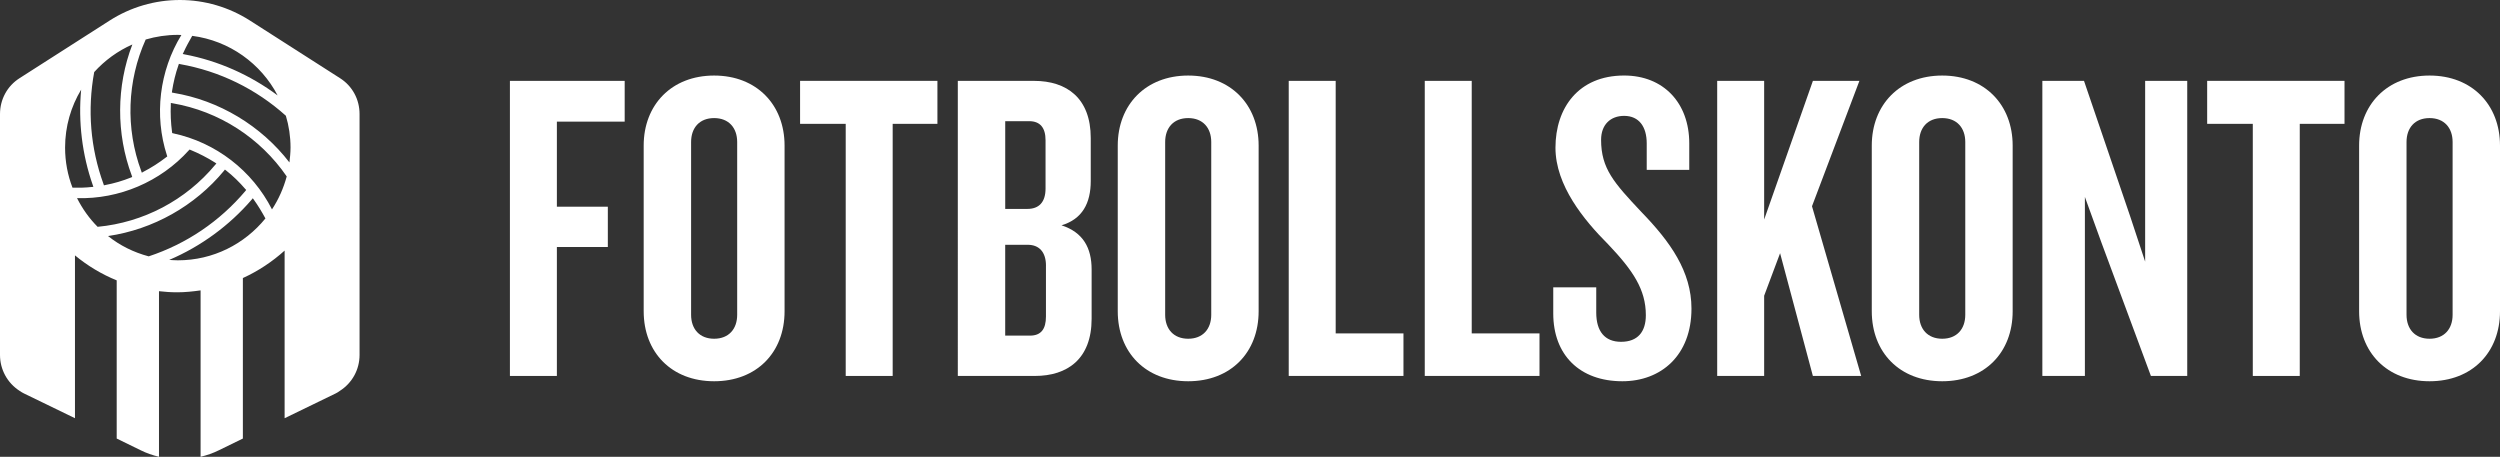
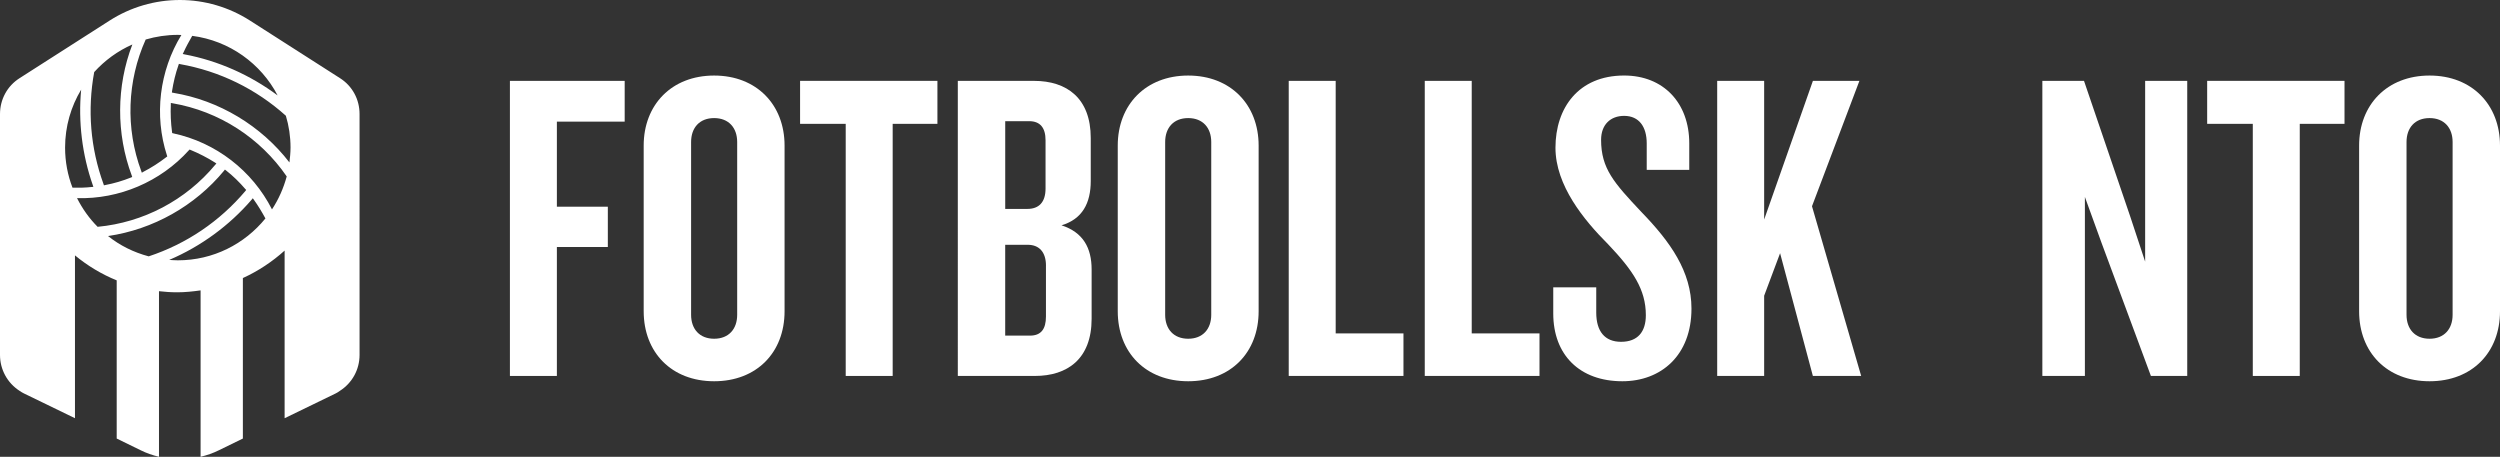
<svg xmlns="http://www.w3.org/2000/svg" version="1.1" id="Lager_1" x="0px" y="0px" viewBox="0 0 994.43 181.7" style="enable-background:new 0 0 994.43 181.7;" xml:space="preserve">
  <rect x="0" y="0" width="994.43" height="181.7" fill="#333333" stroke="none" />
  <style type="text/css">
	.st0{fill-rule:evenodd;clip-rule:evenodd;fill:#FFFFFF;}
	.st1{fill:#FFFFFF;}
</style>
  <g>
    <g>
      <g>
        <g>
          <path class="st0" d="M135.23,31.08L99.45,8.19C91.1,2.84,81.43,0,71.55,0c-9.94,0-19.61,2.84-27.96,8.19L7.81,31.08      C2.89,34.19,0,39.54,0,45.38v95.79c0,5.79,2.89,11.14,7.81,14.31c0.6,0.44,1.15,0.71,1.64,0.98l20.37,9.89v-64.77      c4.97,4.1,10.54,7.48,16.6,9.94v62.92l9.5,4.64c2.29,1.15,4.81,2.02,7.32,2.62v-65.87c2.35,0.27,4.75,0.44,7.21,0.44      c3.17,0,6.28-0.33,9.34-0.76v66.19c2.51-0.6,5.02-1.47,7.32-2.62l9.5-4.64V110.6c6.12-2.79,11.69-6.5,16.6-10.92v66.68      l20.37-9.89c0.49-0.27,1.04-0.55,1.58-0.98c4.97-3.17,7.86-8.52,7.86-14.31V45.38C143.04,39.54,140.14,34.19,135.23,31.08z       M73.02,20.81c0.98-2.18,2.18-4.37,3.44-6.55c14.8,1.91,27.36,11.03,33.97,23.7C99.51,29.82,86.78,24.14,73.4,21.63l-0.71-0.16      L73.02,20.81z M70.73,13.87c0.44,0,0.93,0.05,1.42,0.05c-8.74,14.25-10.92,31.95-5.73,47.95l0.11,0.38l-0.33,0.22      c-2.95,2.29-6.06,4.26-9.23,5.9l-0.55,0.33l-0.22-0.6c-6.34-17.09-5.63-35.94,1.75-52.38C61.99,14.53,66.3,13.87,70.73,13.87z       M37.47,28.67c4.21-4.64,9.34-8.41,15.18-10.98c-6.39,16.6-6.5,35.44-0.22,52.21l0.16,0.49l-0.49,0.22      c-3.28,1.31-6.77,2.35-10.27,3l-0.49,0.11l-0.16-0.49C35.94,58.87,34.73,43.58,37.47,28.67z M28.84,74.66      c-1.91-4.97-2.95-10.32-2.95-15.95c0-8.47,2.35-16.33,6.39-23.05c-1.2,12.78,0.38,25.83,4.64,38.01l0.22,0.66l-0.71,0.05      C33.97,74.66,31.46,74.71,28.84,74.66z M30.64,78.81c16.71,0.49,33.21-6.5,44.51-19.06l0.27-0.27l0.38,0.16      c3.44,1.42,6.72,3.11,9.72,5.02l0.55,0.38l-0.44,0.49c-11.74,14.15-28.67,22.99-46.8,24.69C35.5,86.89,32.77,83.01,30.64,78.81z       M59.15,101.97c-5.95-1.58-11.47-4.31-16.17-8.08c17.91-2.62,34.57-11.96,46.15-26l0.33-0.44l0.44,0.33      c2.79,2.18,5.35,4.7,7.7,7.43l0.33,0.33l-0.27,0.38C87.38,88.09,74.17,97,59.15,101.97z M70.73,103.55      c-1.2,0-2.29-0.11-3.44-0.16c12.56-5.35,23.87-13.6,32.82-23.98l0.44-0.55l0.44,0.6c1.64,2.29,3.17,4.81,4.59,7.43      C97.32,97.05,84.82,103.55,70.73,103.55z M108.19,83.29c-7.81-15.4-22.34-26.65-39.32-30.26l-0.38-0.11l-0.05-0.38      c-0.49-3.66-0.66-7.37-0.49-10.92v-0.66l0.66,0.11c18.51,3.17,34.9,13.76,45.44,29.11C112.78,74.88,110.81,79.3,108.19,83.29z       M115.13,64.61c-11.25-14.58-27.96-24.69-46.2-27.69l-0.55-0.11l0.05-0.55c0.55-3.5,1.37-6.99,2.57-10.38l0.16-0.49l0.44,0.11      c15.78,2.79,30.26,9.89,42.11,20.54c1.2,3.99,1.86,8.25,1.86,12.67C115.56,60.73,115.35,62.7,115.13,64.61z" />
        </g>
      </g>
      <g>
        <g>
          <path class="st1" d="M221.51,48.38v33.84h20.27v16.03h-20.27v51.29h-18.68V32.17h45.65v16.21H221.51z" />
          <path class="st1" d="M284.06,151.65c-16.92,0-28.02-11.46-28.02-27.85V57.9c0-16.21,11.1-27.85,28.02-27.85      c16.92,0,28.02,11.63,28.02,27.85v65.91C312.08,140.2,300.99,151.65,284.06,151.65z M293.23,56.49c0-5.64-3.35-9.52-9.17-9.52      c-5.82,0-9.16,3.87-9.16,9.52v68.73c0,5.64,3.35,9.52,9.16,9.52c5.82,0,9.17-3.87,9.17-9.52V56.49z" />
          <path class="st1" d="M355.08,49.26v100.28H336.4V49.26h-18.15v-17.1h54.63v17.1H355.08z" />
          <path class="st1" d="M411.65,149.54h-30.66V32.17h30.32c13.04,0,22.56,6.87,22.56,22.73v17.1c0,8.81-3.35,15.16-11.63,17.62      c8.63,2.82,11.98,8.99,11.98,17.62v19.57C434.21,142.84,424.52,149.54,411.65,149.54z M415.89,55.78c0-4.93-2.12-7.58-6.52-7.58      h-9.52v34.9h8.81c4.58,0,7.23-2.64,7.23-8.11V55.78z M416.06,105.66c0-5.29-2.64-8.29-7.23-8.29h-8.99v36.13h9.87      c4.41,0,6.34-2.64,6.34-7.57V105.66z" />
          <path class="st1" d="M472.63,151.65c-16.92,0-28.02-11.46-28.02-27.85V57.9c0-16.21,11.1-27.85,28.02-27.85      c16.92,0,28.02,11.63,28.02,27.85v65.91C500.65,140.2,489.55,151.65,472.63,151.65z M481.8,56.49c0-5.64-3.35-9.52-9.17-9.52      s-9.16,3.87-9.16,9.52v68.73c0,5.64,3.35,9.52,9.16,9.52s9.17-3.87,9.17-9.52V56.49z" />
          <path class="st1" d="M512.62,149.54V32.17h18.68v100.45h26.96v16.92H512.62z" />
          <path class="st1" d="M566.73,149.54V32.17h18.68v100.45h26.96v16.92H566.73z" />
          <path class="st1" d="M645.33,151.65c-16.92,0-27.49-10.4-27.49-26.96v-10.4h17.1v10.04c0,7.41,3.35,11.63,9.87,11.63      c6.69,0,9.86-4.05,9.86-10.58c0-10.22-5.11-17.8-14.98-28.19c-9.69-9.69-20.97-23.44-20.97-38.42      c0-15.86,9.16-28.73,27.31-28.73c15.69,0,25.91,10.93,25.91,26.96v10.57h-16.92V57.02c0-6.52-2.99-10.93-8.99-10.93      c-5.46,0-9.16,3.53-9.16,9.52c0,11.45,5.11,17.1,16.04,28.72c11.45,11.81,19.91,23.62,19.91,38.42      C672.82,141.43,660.66,151.65,645.33,151.65z" />
          <path class="st1" d="M721.11,149.54l-13.04-48.82l-6.34,16.92v31.9h-18.68V32.17h18.68v55.16l19.39-55.16h18.5l-18.86,49.87      l19.56,67.5H721.11z" />
-           <path class="st1" d="M772.56,151.65c-16.92,0-28.02-11.46-28.02-27.85V57.9c0-16.21,11.1-27.85,28.02-27.85      c16.92,0,28.02,11.63,28.02,27.85v65.91C800.58,140.2,789.48,151.65,772.56,151.65z M781.73,56.49c0-5.64-3.35-9.52-9.17-9.52      c-5.82,0-9.16,3.87-9.16,9.52v68.73c0,5.64,3.35,9.52,9.16,9.52c5.82,0,9.17-3.87,9.17-9.52V56.49z" />
          <path class="st1" d="M855.57,149.54l-19.74-53.22l-6.52-17.98v71.2h-16.92V32.17h16.57l18.32,53.75l6,18.15v-71.9h16.74v117.37      H855.57z" />
          <path class="st1" d="M914.78,49.26v100.28H896.1V49.26h-18.15v-17.1h54.63v17.1H914.78z" />
          <path class="st1" d="M966.41,151.65c-16.92,0-28.02-11.46-28.02-27.85V57.9c0-16.21,11.1-27.85,28.02-27.85      c16.92,0,28.02,11.63,28.02,27.85v65.91C994.43,140.2,983.33,151.65,966.41,151.65z M975.58,56.49c0-5.64-3.35-9.52-9.17-9.52      s-9.16,3.87-9.16,9.52v68.73c0,5.64,3.35,9.52,9.16,9.52s9.17-3.87,9.17-9.52V56.49z" />
        </g>
      </g>
    </g>
  </g>
</svg>